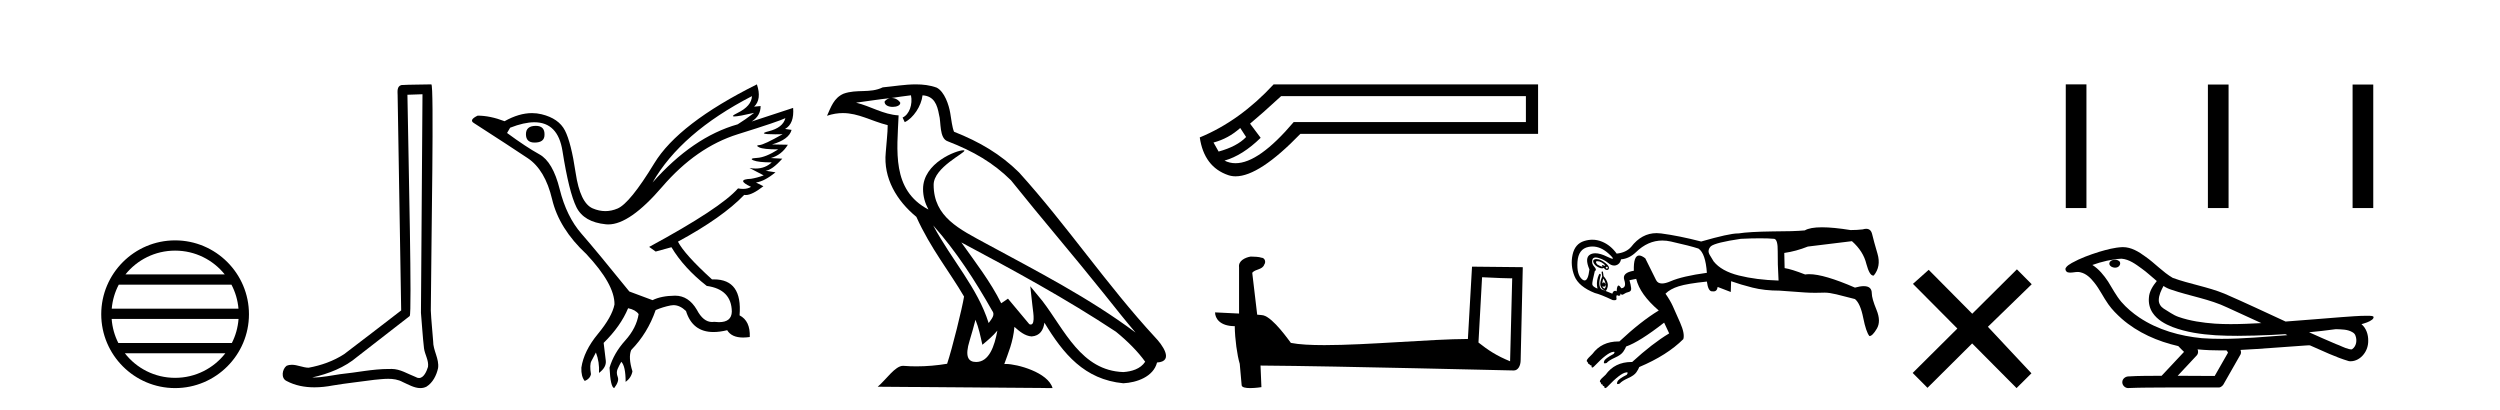
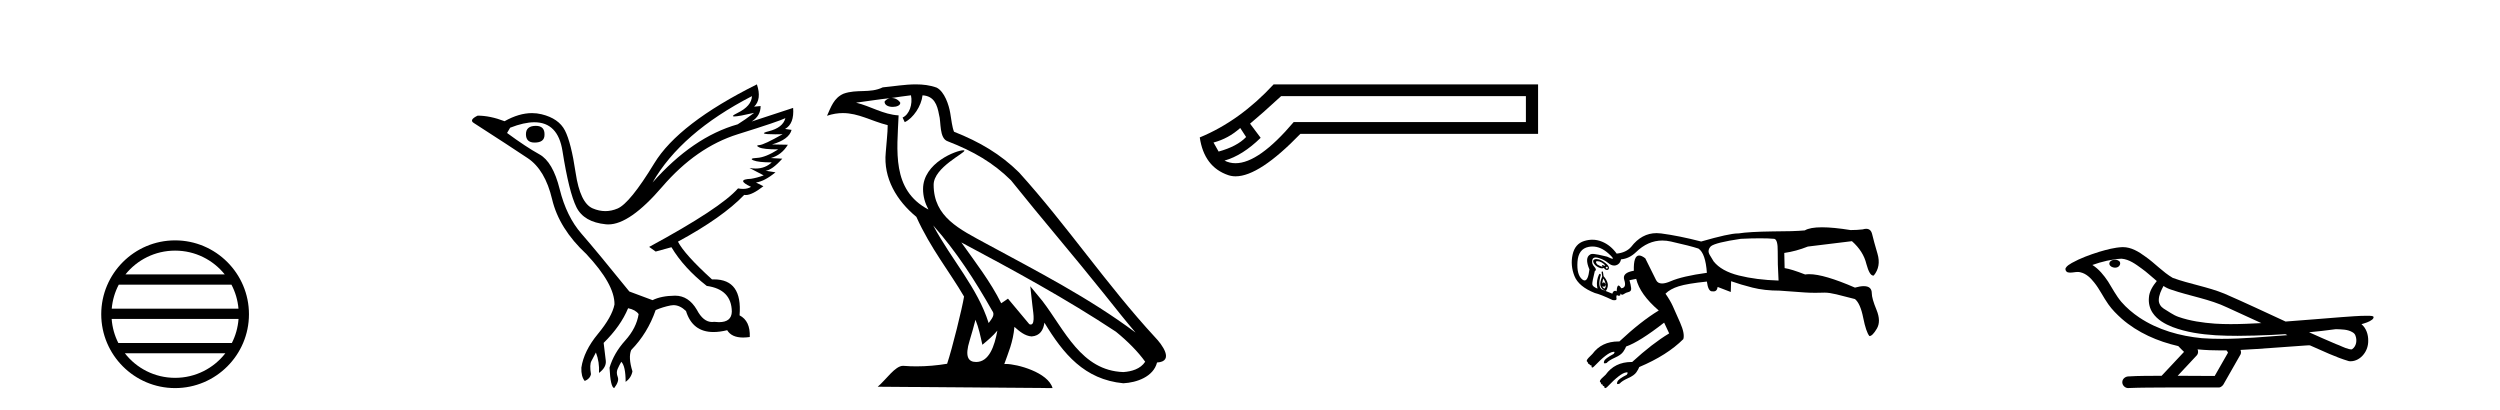
<svg xmlns="http://www.w3.org/2000/svg" width="250.0" height="41.0">
  <path d="M 17.51 25.062 C 19.519 25.062 21.308 25.99 22.473 27.44 L 12.547 27.44 C 13.712 25.99 15.501 25.062 17.51 25.062 ZM 23.145 28.465 C 23.528 29.195 23.774 30.008 23.848 30.87 L 11.173 30.87 C 11.247 30.008 11.493 29.195 11.876 28.465 ZM 23.854 31.895 C 23.791 32.756 23.558 33.568 23.187 34.299 L 11.833 34.299 C 11.462 33.568 11.229 32.756 11.166 31.895 ZM 22.537 35.324 C 21.374 36.822 19.556 37.784 17.51 37.784 C 15.464 37.784 13.646 36.822 12.483 35.324 ZM 17.51 24.037 C 13.438 24.037 10.124 27.352 10.124 31.424 C 10.124 35.495 13.438 38.809 17.51 38.809 C 21.582 38.809 24.896 35.495 24.896 31.424 C 24.896 27.352 21.582 24.037 17.51 24.037 Z" style="fill:#000000;stroke:none" />
-   <path d="M 42.249 9.424 C 42.199 16.711 42.141 23.997 42.095 31.284 C 42.201 32.464 42.263 33.649 42.4 34.826 C 42.481 35.455 42.891 36.041 42.801 36.685 C 42.668 37.12 42.382 37.802 41.899 37.802 C 41.792 37.802 41.676 37.769 41.549 37.691 C 40.767 37.391 40.022 36.894 39.161 36.894 C 39.114 36.894 39.066 36.895 39.017 36.898 C 38.974 36.898 38.932 36.897 38.889 36.897 C 37.252 36.897 35.643 37.259 34.018 37.418 C 33.131 37.544 32.246 37.747 31.346 37.747 C 31.308 37.747 31.27 37.746 31.232 37.745 C 32.857 37.378 34.462 36.757 35.742 35.665 C 37.484 34.31 39.232 32.963 40.971 31.604 C 41.207 31.314 40.859 16.507 40.742 9.476 C 41.244 9.459 41.746 9.441 42.249 9.424 ZM 43.134 8.437 C 43.134 8.437 43.133 8.437 43.133 8.437 C 42.273 8.465 40.992 8.452 40.134 8.506 C 39.676 8.639 39.756 9.152 39.763 9.52 C 39.881 16.694 40 23.868 40.118 31.042 C 38.216 32.496 36.331 33.973 34.418 35.412 C 33.348 36.109 32.11 36.543 30.861 36.772 C 30.302 36.766 29.738 36.477 29.181 36.477 C 29.003 36.477 28.825 36.507 28.649 36.586 C 28.22 36.915 28.072 37.817 28.646 38.093 C 29.51 38.557 30.472 38.733 31.441 38.733 C 32.053 38.733 32.667 38.663 33.261 38.55 C 34.642 38.315 36.036 38.178 37.422 37.982 C 37.878 37.942 38.351 37.881 38.817 37.881 C 39.321 37.881 39.817 37.953 40.272 38.201 C 40.819 38.444 41.424 38.809 42.033 38.809 C 42.237 38.809 42.441 38.768 42.644 38.668 C 43.283 38.27 43.652 37.528 43.808 36.81 C 43.936 35.873 43.304 35.044 43.315 34.114 C 43.242 33.096 43.126 32.08 43.081 31.061 C 43.133 23.698 43.417 8.437 43.134 8.437 Z" style="fill:#000000;stroke:none" />
  <path d="M 53.584 12.586 Q 52.594 12.586 52.594 13.421 Q 52.594 14.257 53.46 14.257 Q 54.451 14.257 54.451 13.483 Q 54.482 12.586 53.584 12.586 ZM 75.195 9.613 Q 75.164 10.604 73.74 11.301 Q 73.035 11.645 73.437 11.645 Q 73.847 11.645 75.412 11.285 L 75.412 11.285 Q 74.483 11.997 73.771 12.431 Q 69.281 13.7 65.256 18.251 Q 68.105 13.267 75.195 9.613 ZM 78.539 11.812 Q 78.291 12.771 76.867 13.127 Q 75.654 13.431 77.518 13.431 Q 77.843 13.431 78.26 13.421 L 78.26 13.421 Q 76.402 14.474 75.953 14.505 Q 75.505 14.536 75.922 14.737 Q 76.34 14.939 77.827 14.939 Q 76.557 15.744 75.706 15.79 Q 74.854 15.836 75.35 16.038 Q 75.845 16.239 77.176 16.239 Q 76.513 16.854 75.561 16.854 Q 75.268 16.854 74.947 16.796 L 74.947 16.796 L 76.371 17.539 Q 75.69 17.787 75.102 17.88 Q 73.523 17.942 75.102 18.685 Q 74.772 18.891 74.304 18.891 Q 74.07 18.891 73.802 18.84 Q 72.068 20.821 64.916 24.691 L 65.566 25.156 L 67.145 24.722 Q 68.384 26.797 70.675 28.592 Q 73.151 28.933 73.182 31.162 Q 73.156 32.216 71.896 32.216 Q 71.676 32.216 71.418 32.184 Q 71.313 32.2 71.212 32.2 Q 70.323 32.2 69.684 30.976 Q 68.857 29.567 67.515 29.567 Q 67.5 29.567 67.486 29.568 Q 66.123 29.583 65.256 30.016 L 62.934 29.15 Q 59.653 25.094 58.151 23.375 Q 56.649 21.657 55.968 18.917 Q 55.287 16.177 53.94 15.434 Q 52.594 14.691 50.705 13.298 L 51.015 12.771 Q 52.406 12.226 53.435 12.226 Q 55.794 12.226 56.247 15.093 Q 56.897 19.211 57.64 20.713 Q 58.383 22.214 60.597 22.431 Q 60.712 22.442 60.83 22.442 Q 62.987 22.442 66.216 18.685 Q 69.622 14.722 73.786 13.421 Q 77.95 12.121 78.539 11.812 ZM 75.69 8.437 Q 67.857 12.338 65.427 16.332 Q 62.996 20.326 61.758 20.852 Q 61.148 21.111 60.534 21.111 Q 59.902 21.111 59.266 20.837 Q 58.012 20.295 57.563 17.276 Q 57.114 14.257 56.495 13.05 Q 55.875 11.842 54.157 11.425 Q 53.688 11.311 53.2 11.311 Q 51.898 11.311 50.457 12.121 Q 49.002 11.564 47.764 11.564 Q 46.866 11.997 47.392 12.307 Q 51.045 14.66 52.779 15.821 Q 54.513 16.982 55.21 19.923 Q 55.906 22.865 58.631 25.403 Q 61.479 28.437 61.448 30.45 Q 61.201 31.688 59.792 33.391 Q 58.383 35.094 58.136 36.766 Q 58.105 37.664 58.476 38.097 Q 59.002 37.881 59.095 37.416 Q 58.94 36.456 59.142 36.1 Q 59.343 35.744 59.591 35.249 Q 59.962 36.209 59.9 37.292 Q 60.643 36.735 60.581 36.085 L 60.365 34.289 Q 62.068 32.617 62.811 30.821 Q 63.554 30.976 63.863 31.41 Q 63.647 32.803 62.516 34.057 Q 61.386 35.311 60.953 36.766 Q 61.046 38.716 61.417 38.809 Q 61.944 38.128 61.773 37.695 Q 61.603 37.261 61.758 36.905 Q 61.913 36.549 62.129 36.178 Q 62.563 36.611 62.563 38.19 Q 63.12 37.788 63.244 37.137 Q 62.811 35.744 63.12 35.001 Q 64.761 33.329 65.566 31.007 Q 66.278 30.698 67.068 30.543 Q 67.209 30.515 67.348 30.515 Q 67.99 30.515 68.6 31.1 Q 69.246 33.203 71.348 33.203 Q 71.97 33.203 72.718 33.02 Q 73.158 33.753 74.312 33.753 Q 74.62 33.753 74.978 33.701 Q 75.04 32.091 73.956 31.534 Q 74.256 27.938 71.395 27.938 Q 71.3 27.938 71.201 27.942 Q 68.445 25.434 67.795 24.165 Q 72.254 21.75 74.421 19.49 Q 74.493 19.504 74.573 19.504 Q 75.212 19.504 76.34 18.623 L 75.597 18.251 Q 76.464 18.128 77.548 17.23 L 76.557 17.075 Q 77.207 17.013 78.229 15.867 L 77.084 15.805 Q 78.167 15.496 78.786 14.474 L 77.207 14.443 Q 78.91 13.948 79.158 12.988 L 78.508 12.895 Q 79.437 12.369 79.313 10.79 L 79.313 10.79 L 75.164 12.152 Q 76.062 11.595 76.062 10.604 L 76.062 10.604 L 75.412 10.666 Q 76.186 9.923 75.69 8.437 Z" style="fill:#000000;stroke:none" />
  <path d="M 93.317 22.54 L 93.317 22.54 C 95.611 25.118 97.511 28.06 99.204 31.048 C 99.56 31.486 99.159 31.888 98.866 32.305 C 97.75 28.763 95.183 26.03 93.317 22.54 ZM 91.097 9.529 C 91.288 10.422 90.936 11.451 90.259 11.755 L 90.475 12.217 C 91.321 11.815 92.133 10.612 92.254 9.532 C 93.409 9.601 93.724 10.47 93.905 11.479 C 94.121 12.168 93.902 13.841 94.775 14.13 C 97.356 15.129 99.328 16.285 101.098 18.031 C 104.153 21.852 107.346 25.552 110.401 29.376 C 111.588 30.865 112.673 32.228 113.555 33.257 C 108.915 29.789 103.731 27.136 98.646 24.38 C 95.943 22.911 93.364 21.71 93.364 18.477 C 93.364 16.738 96.569 15.281 96.436 15.055 C 96.425 15.035 96.388 15.026 96.329 15.026 C 95.672 15.026 92.305 16.274 92.305 18.907 C 92.305 19.637 92.5 20.313 92.839 20.944 C 92.834 20.944 92.829 20.943 92.824 20.943 C 89.131 18.986 89.717 15.028 89.861 11.538 C 88.326 11.453 87.062 10.616 85.605 10.267 C 86.735 10.121 87.862 9.933 88.995 9.816 L 88.995 9.816 C 88.782 9.858 88.588 9.982 88.458 10.154 C 88.44 10.526 88.861 10.69 89.271 10.69 C 89.671 10.69 90.061 10.534 90.024 10.264 C 89.843 9.982 89.513 9.799 89.175 9.799 C 89.165 9.799 89.155 9.799 89.146 9.799 C 89.709 9.719 90.46 9.599 91.097 9.529 ZM 97.547 31.976 C 97.878 32.78 98.049 33.632 98.236 34.476 C 98.774 34.04 99.296 33.593 99.737 33.06 L 99.737 33.06 C 99.45 34.623 98.913 36.199 97.612 36.199 C 96.824 36.199 96.459 35.667 96.964 34.054 C 97.202 33.293 97.392 32.566 97.547 31.976 ZM 96.133 24.242 L 96.133 24.242 C 101.399 27.047 106.613 29.879 111.593 33.171 C 112.766 34.122 113.811 35.181 114.519 36.172 C 114.049 36.901 113.156 37.152 112.33 37.207 C 108.115 37.06 106.465 32.996 104.238 30.093 L 103.027 28.622 L 103.236 30.507 C 103.25 30.846 103.598 32.452 103.08 32.452 C 103.035 32.452 102.985 32.44 102.928 32.415 L 100.797 29.865 C 100.569 30.015 100.355 30.186 100.12 30.325 C 99.063 28.187 97.516 26.196 96.133 24.242 ZM 91.588 8.437 C 90.482 8.437 89.348 8.636 88.273 8.736 C 86.991 9.361 85.692 8.884 84.347 9.373 C 83.376 9.809 83.104 10.693 82.702 11.576 C 83.274 11.386 83.795 11.308 84.286 11.308 C 85.853 11.308 87.114 12.097 88.77 12.518 C 88.767 13.349 88.637 14.292 88.575 15.242 C 88.318 17.816 89.675 20.076 91.636 21.685 C 93.041 24.814 94.985 27.214 96.405 29.655 C 96.235 30.752 95.215 34.89 94.712 36.376 C 93.726 36.542 92.674 36.636 91.64 36.636 C 91.222 36.636 90.808 36.62 90.401 36.588 C 90.37 36.584 90.338 36.582 90.307 36.582 C 89.509 36.582 88.632 37.945 87.771 38.673 L 105.256 38.809 C 104.81 37.233 101.703 36.397 100.599 36.397 C 100.536 36.397 100.479 36.399 100.429 36.405 C 100.819 35.29 101.305 34.243 101.443 32.686 C 101.931 33.123 102.479 33.595 103.162 33.644 C 103.997 33.582 104.336 33.011 104.442 32.267 C 106.334 35.396 108.449 37.951 112.33 38.327 C 113.671 38.261 115.342 37.675 115.704 36.25 C 117.483 36.149 116.178 34.416 115.518 33.737 C 110.678 28.498 106.682 22.517 101.899 17.238 C 100.057 15.421 97.977 14.192 95.402 13.173 C 95.21 12.702 95.147 12.032 95.022 11.295 C 94.886 10.491 94.457 9.174 93.673 8.765 C 93.005 8.519 92.302 8.437 91.588 8.437 Z" style="fill:#000000;stroke:none" />
  <path d="M 124.023 12.798 L 124.612 13.702 C 124.01 14.331 123.093 14.816 121.862 15.156 L 121.351 14.252 C 122.346 13.99 123.237 13.506 124.023 12.798 ZM 152.59 9.616 L 152.59 12.209 L 129.367 12.209 C 127.044 14.95 125.106 16.321 123.552 16.321 C 123.161 16.321 122.794 16.234 122.451 16.06 C 123.656 15.719 124.861 14.96 126.066 13.781 L 125.005 12.366 C 125.765 11.738 126.8 10.821 128.109 9.616 ZM 127.363 8.437 C 125.11 10.873 122.648 12.641 119.976 13.742 C 120.264 15.706 121.213 16.964 122.824 17.514 C 123.055 17.592 123.301 17.632 123.563 17.632 C 125.138 17.632 127.296 16.217 130.035 13.388 L 153.808 13.388 L 153.808 8.437 Z" style="fill:#000000;stroke:none" />
-   <path d="M 148.207 27.723 C 149.796 27.8 150.674 27.832 151.05 27.832 C 151.127 27.832 151.184 27.831 151.22 27.828 L 151.22 27.828 L 151.009 36.128 C 149.645 35.572 148.804 35.009 147.847 34.253 L 148.207 27.723 ZM 125.132 25.659 C 125.087 25.659 125.054 25.66 125.039 25.661 C 124.514 25.758 123.815 26.078 123.906 26.723 C 123.906 28.267 123.906 29.811 123.906 31.355 C 122.877 31.301 121.82 31.253 121.506 31.238 L 121.506 31.238 C 121.506 31.82 121.976 32.616 123.475 32.616 C 123.491 33.929 123.721 35.537 123.967 36.358 C 123.969 36.357 123.97 36.356 123.972 36.355 L 124.164 38.506 C 124.164 38.744 124.572 38.809 125.017 38.809 C 125.553 38.809 126.142 38.715 126.142 38.715 L 126.052 36.555 L 126.052 36.555 C 134.486 36.621 150.58 37.047 151.378 37.047 C 151.791 37.047 152.066 36.605 152.066 35.989 L 152.278 26.718 L 147.202 26.665 L 146.79 33.897 C 143.112 33.908 136.758 34.512 132.439 34.512 C 131.066 34.512 129.898 34.451 129.088 34.29 C 128.924 34.093 127.339 31.783 126.331 31.533 C 126.251 31.513 126.015 31.491 125.719 31.468 C 125.555 30.07 125.389 28.673 125.224 27.276 C 125.54 26.887 126.241 26.993 126.427 26.454 C 126.618 26.201 126.488 25.779 126.143 25.769 C 125.924 25.682 125.364 25.659 125.132 25.659 Z" style="fill:#000000;stroke:none" />
-   <path d="M 159.748 26.118 C 159.879 26.118 160.014 26.158 160.154 26.237 C 160.311 26.327 160.423 26.417 160.49 26.507 C 160.529 26.558 160.531 26.584 160.496 26.584 C 160.47 26.584 160.423 26.569 160.356 26.54 C 160.288 26.511 160.242 26.497 160.216 26.497 C 160.181 26.497 160.183 26.523 160.221 26.574 C 160.266 26.634 160.266 26.664 160.221 26.664 C 160.199 26.664 160.165 26.656 160.12 26.641 C 159.985 26.596 159.851 26.529 159.716 26.439 C 159.559 26.237 159.554 26.131 159.699 26.12 C 159.716 26.118 159.732 26.118 159.748 26.118 ZM 160.685 26.664 C 160.705 26.664 160.724 26.673 160.743 26.692 C 160.799 26.748 160.799 26.798 160.743 26.843 C 160.724 26.858 160.705 26.866 160.685 26.866 C 160.645 26.866 160.602 26.836 160.558 26.776 C 160.602 26.701 160.645 26.664 160.685 26.664 ZM 159.633 25.908 C 159.536 25.908 159.457 25.928 159.396 25.968 C 159.295 26.035 159.29 26.153 159.38 26.322 C 159.469 26.49 159.632 26.63 159.868 26.742 C 159.999 26.805 160.11 26.836 160.203 26.836 C 160.277 26.836 160.339 26.816 160.389 26.776 C 160.457 26.91 160.552 26.983 160.675 26.995 C 160.685 26.995 160.694 26.996 160.703 26.996 C 160.81 26.996 160.873 26.934 160.894 26.81 C 160.917 26.675 160.799 26.507 160.541 26.305 C 160.283 26.103 160.053 25.979 159.851 25.934 C 159.77 25.917 159.697 25.908 159.633 25.908 ZM 159.247 24.651 C 159.794 24.651 160.326 24.882 160.844 25.346 C 161.237 25.697 161.371 25.873 161.247 25.873 C 161.17 25.873 160.99 25.804 160.709 25.665 C 160.251 25.44 159.86 25.327 159.535 25.327 C 159.342 25.327 159.173 25.367 159.026 25.446 C 158.634 25.66 158.606 26.159 158.942 26.944 C 158.857 27.678 158.697 28.046 158.462 28.046 C 158.388 28.046 158.307 28.009 158.219 27.937 C 157.848 27.634 157.691 27.051 157.747 26.187 C 157.803 25.323 158.174 24.824 158.858 24.689 C 158.988 24.664 159.118 24.651 159.247 24.651 ZM 175.997 23.831 C 176.552 23.831 177.026 23.848 177.419 23.882 C 177.665 23.926 177.783 24.341 177.772 25.127 C 177.761 25.912 177.789 26.888 177.856 28.055 C 176.375 28.01 175.052 27.842 173.885 27.55 C 172.718 27.258 171.877 26.787 171.361 26.136 C 171.338 26.092 171.237 25.923 171.058 25.632 C 170.923 25.43 170.856 25.261 170.856 25.127 C 170.856 24.947 170.934 24.779 171.092 24.622 C 171.406 24.375 172.404 24.128 174.087 23.882 C 174.805 23.848 175.441 23.831 175.997 23.831 ZM 160.322 27.853 C 160.457 28.032 160.535 28.223 160.558 28.425 C 160.495 28.3 160.433 28.238 160.371 28.238 C 160.321 28.238 160.271 28.278 160.221 28.358 C 160.243 28.178 160.277 28.01 160.322 27.853 ZM 160.558 28.425 C 160.602 28.604 160.569 28.75 160.457 28.862 C 160.3 28.773 160.232 28.694 160.255 28.627 L 160.255 28.627 C 160.312 28.653 160.362 28.665 160.403 28.665 C 160.506 28.665 160.558 28.585 160.558 28.425 ZM 160.288 27.146 L 160.154 27.18 L 160.221 27.651 C 160.042 28.055 159.985 28.369 160.053 28.593 C 160.12 28.818 160.3 28.986 160.591 29.098 C 160.771 28.806 160.827 28.543 160.759 28.307 C 160.692 28.072 160.558 27.842 160.356 27.617 L 160.288 27.146 ZM 166.232 24.053 C 166.51 24.053 166.795 24.085 167.087 24.151 C 168.388 24.442 169.308 24.678 169.846 24.858 C 170.317 25.172 170.598 25.979 170.688 27.281 C 169.05 27.505 167.844 27.786 167.07 28.122 C 166.723 28.273 166.434 28.348 166.202 28.348 C 165.916 28.348 165.717 28.233 165.606 28.004 C 165.404 27.589 165.045 26.866 164.529 25.834 C 164.286 25.644 164.081 25.55 163.915 25.55 C 163.531 25.55 163.354 26.058 163.384 27.074 L 163.384 27.074 C 162.589 27.205 162.27 27.51 162.425 27.987 C 162.594 28.503 162.498 28.784 162.139 28.829 C 162.016 28.644 161.92 28.552 161.849 28.552 C 161.817 28.552 161.79 28.571 161.769 28.61 C 161.702 28.733 161.668 28.907 161.668 29.132 C 161.609 29.099 161.554 29.082 161.505 29.082 C 161.385 29.082 161.294 29.177 161.231 29.367 L 160.154 28.93 C 159.884 28.705 159.862 28.223 160.086 27.483 C 160.055 27.413 160.023 27.378 159.989 27.378 C 159.925 27.378 159.857 27.502 159.783 27.752 C 159.671 28.133 159.66 28.503 159.75 28.862 C 159.413 28.728 159.239 28.582 159.228 28.425 C 159.217 28.268 159.301 27.83 159.481 27.112 C 159.638 27.023 159.621 26.877 159.43 26.675 C 159.239 26.473 159.172 26.249 159.228 26.002 C 159.267 25.832 159.38 25.747 159.567 25.747 C 159.652 25.747 159.752 25.765 159.868 25.8 C 160.238 25.912 160.558 26.08 160.827 26.305 C 161.026 26.471 161.223 26.554 161.416 26.554 C 161.484 26.554 161.551 26.544 161.618 26.523 C 161.876 26.445 162.038 26.249 162.106 25.934 C 162.644 25.89 163.138 25.654 163.586 25.228 C 164.387 24.444 165.269 24.053 166.232 24.053 ZM 182.196 22.729 C 181.399 22.729 180.827 22.832 180.481 23.04 C 179.763 23.107 178.697 23.141 177.284 23.141 C 175.669 23.164 174.524 23.231 173.851 23.343 C 173.83 23.342 173.809 23.342 173.786 23.342 C 173.216 23.342 171.992 23.611 170.116 24.151 C 168.635 23.769 167.3 23.5 166.111 23.343 C 165.956 23.323 165.806 23.313 165.658 23.313 C 164.666 23.313 163.818 23.771 163.115 24.689 C 162.779 25.071 162.296 25.295 161.668 25.362 C 161.264 24.801 160.776 24.403 160.204 24.168 C 159.888 24.037 159.565 23.972 159.235 23.972 C 158.968 23.972 158.696 24.015 158.42 24.1 C 157.803 24.291 157.416 24.745 157.259 25.463 C 157.102 26.181 157.164 26.894 157.444 27.6 C 157.725 28.307 158.404 28.874 159.481 29.3 C 159.862 29.39 160.457 29.625 161.264 30.007 C 161.329 30.017 161.386 30.022 161.435 30.022 C 161.605 30.022 161.678 29.961 161.651 29.838 C 161.618 29.681 161.635 29.569 161.702 29.502 C 161.752 29.552 161.809 29.578 161.872 29.578 C 161.893 29.578 161.915 29.575 161.937 29.569 C 162.027 29.547 162.061 29.502 162.038 29.435 C 162.026 29.387 162.027 29.363 162.041 29.363 C 162.053 29.363 162.074 29.381 162.106 29.418 C 162.137 29.454 162.175 29.473 162.218 29.473 C 162.268 29.473 162.326 29.449 162.392 29.401 C 162.515 29.311 162.672 29.244 162.863 29.199 C 163.054 29.154 163.138 29.025 163.115 28.812 C 163.093 28.599 163.037 28.335 162.947 28.021 L 163.62 27.886 C 163.867 28.919 164.619 29.973 165.875 31.05 C 164.686 31.768 163.373 32.8 161.937 34.146 C 161.907 34.146 161.878 34.145 161.848 34.145 C 160.725 34.145 159.857 34.561 159.245 35.391 C 158.908 35.706 158.723 35.913 158.69 36.014 C 158.656 36.115 158.684 36.177 158.774 36.199 C 158.774 36.334 158.83 36.401 158.942 36.401 C 158.942 36.491 159.009 36.536 159.144 36.536 C 159.144 36.67 159.166 36.743 159.211 36.755 C 159.216 36.756 159.222 36.756 159.227 36.756 C 159.271 36.756 159.334 36.716 159.413 36.637 C 160.288 35.717 160.917 35.234 161.298 35.19 C 161.334 35.181 161.363 35.176 161.387 35.176 C 161.48 35.176 161.473 35.248 161.365 35.391 C 160.782 35.706 160.468 35.941 160.423 36.098 C 160.359 36.259 160.381 36.339 160.488 36.339 C 160.531 36.339 160.588 36.326 160.659 36.3 C 160.816 36.121 161.096 35.941 161.5 35.762 C 161.904 35.582 162.179 35.386 162.324 35.173 C 162.47 34.96 162.566 34.786 162.61 34.651 C 163.508 34.337 164.776 33.54 166.413 32.262 L 166.918 33.339 C 165.797 34.012 164.563 34.965 163.217 36.199 L 163.217 36.199 C 163.199 36.198 163.181 36.198 163.163 36.198 C 162.039 36.198 161.17 36.625 160.558 37.478 C 160.221 37.77 160.036 37.966 160.002 38.067 C 159.969 38.168 159.997 38.23 160.086 38.252 C 160.086 38.387 160.142 38.454 160.255 38.454 C 160.255 38.566 160.311 38.622 160.423 38.622 C 160.423 38.735 160.451 38.796 160.507 38.807 C 160.513 38.809 160.52 38.809 160.526 38.809 C 160.58 38.809 160.646 38.769 160.726 38.69 C 161.601 37.77 162.229 37.287 162.61 37.243 C 162.643 37.234 162.671 37.23 162.693 37.23 C 162.793 37.23 162.788 37.313 162.678 37.478 C 162.094 37.77 161.78 38.005 161.735 38.185 C 161.676 38.334 161.691 38.409 161.78 38.409 C 161.825 38.409 161.889 38.391 161.971 38.353 C 162.128 38.174 162.409 37.994 162.812 37.815 C 163.216 37.635 163.491 37.439 163.637 37.226 C 163.783 37.013 163.878 36.839 163.923 36.704 C 165.785 35.919 167.255 34.988 168.332 33.911 C 168.444 33.552 168.337 33.002 168.012 32.262 C 167.687 31.521 167.44 30.966 167.272 30.596 C 167.103 30.225 166.862 29.816 166.548 29.367 C 166.862 29.053 167.305 28.806 167.877 28.627 C 168.45 28.447 169.386 28.29 170.688 28.156 C 170.772 28.809 170.945 29.136 171.208 29.136 C 171.225 29.136 171.242 29.134 171.26 29.132 C 171.294 29.137 171.327 29.14 171.358 29.14 C 171.589 29.14 171.725 28.991 171.765 28.694 L 173.077 29.199 L 173.111 28.122 C 173.739 28.346 174.451 28.56 175.248 28.761 C 176.044 28.963 176.947 29.064 177.957 29.064 C 179.146 29.154 179.999 29.216 180.515 29.249 C 180.824 29.27 181.166 29.28 181.541 29.28 C 181.79 29.28 182.054 29.275 182.332 29.266 C 182.377 29.263 182.424 29.262 182.474 29.262 C 182.774 29.262 183.164 29.319 183.645 29.435 C 184.206 29.569 184.823 29.726 185.496 29.906 C 185.855 30.197 186.13 30.82 186.32 31.774 C 186.511 32.727 186.719 33.339 186.943 33.608 C 187.145 33.608 187.392 33.361 187.683 32.867 C 187.975 32.374 187.964 31.746 187.65 30.983 C 187.336 30.22 187.179 29.67 187.179 29.334 C 187.179 28.854 186.912 28.615 186.38 28.615 C 186.14 28.615 185.845 28.664 185.496 28.761 C 183.432 27.866 181.908 27.418 180.926 27.418 C 180.776 27.418 180.639 27.428 180.515 27.449 C 179.595 27.09 178.911 26.877 178.462 26.81 L 178.428 25.295 C 179.214 25.183 179.999 24.97 180.784 24.656 C 182.916 24.386 184.385 24.207 185.193 24.117 C 185.956 24.79 186.438 25.553 186.64 26.406 C 186.848 27.174 187.074 27.557 187.32 27.557 C 187.34 27.557 187.36 27.555 187.38 27.55 C 187.874 26.944 187.997 26.221 187.751 25.379 C 187.504 24.538 187.324 23.882 187.212 23.41 C 187.128 23.057 186.93 22.88 186.619 22.88 C 186.515 22.88 186.399 22.9 186.27 22.939 C 185.888 22.984 185.485 23.007 185.058 23.007 C 183.903 22.821 182.949 22.729 182.196 22.729 Z" style="fill:#000000;stroke:none" />
-   <path d="M 197.224 31.374 L 192.869 26.982 L 191.295 28.387 L 195.735 32.854 L 191.268 37.294 L 192.748 38.783 L 197.215 34.343 L 201.655 38.809 L 203.144 37.33 L 198.789 32.68 L 203.171 28.423 L 201.691 26.934 L 197.224 31.374 Z" style="fill:#000000;stroke:none" />
-   <path d="M 206.577 8.437 L 206.577 20.805 L 208.644 20.805 L 208.644 8.437 ZM 220.79 8.454 L 220.79 20.805 L 222.857 20.805 L 222.857 8.454 ZM 235.259 8.454 L 235.259 20.805 L 237.326 20.805 L 237.326 8.454 Z" style="fill:#000000;stroke:none" />
+   <path d="M 159.748 26.118 C 159.879 26.118 160.014 26.158 160.154 26.237 C 160.311 26.327 160.423 26.417 160.49 26.507 C 160.529 26.558 160.531 26.584 160.496 26.584 C 160.47 26.584 160.423 26.569 160.356 26.54 C 160.288 26.511 160.242 26.497 160.216 26.497 C 160.181 26.497 160.183 26.523 160.221 26.574 C 160.266 26.634 160.266 26.664 160.221 26.664 C 160.199 26.664 160.165 26.656 160.12 26.641 C 159.985 26.596 159.851 26.529 159.716 26.439 C 159.559 26.237 159.554 26.131 159.699 26.12 C 159.716 26.118 159.732 26.118 159.748 26.118 ZM 160.685 26.664 C 160.705 26.664 160.724 26.673 160.743 26.692 C 160.799 26.748 160.799 26.798 160.743 26.843 C 160.724 26.858 160.705 26.866 160.685 26.866 C 160.645 26.866 160.602 26.836 160.558 26.776 C 160.602 26.701 160.645 26.664 160.685 26.664 ZM 159.633 25.908 C 159.536 25.908 159.457 25.928 159.396 25.968 C 159.295 26.035 159.29 26.153 159.38 26.322 C 159.469 26.49 159.632 26.63 159.868 26.742 C 159.999 26.805 160.11 26.836 160.203 26.836 C 160.277 26.836 160.339 26.816 160.389 26.776 C 160.457 26.91 160.552 26.983 160.675 26.995 C 160.685 26.995 160.694 26.996 160.703 26.996 C 160.81 26.996 160.873 26.934 160.894 26.81 C 160.917 26.675 160.799 26.507 160.541 26.305 C 160.283 26.103 160.053 25.979 159.851 25.934 C 159.77 25.917 159.697 25.908 159.633 25.908 ZM 159.247 24.651 C 159.794 24.651 160.326 24.882 160.844 25.346 C 161.237 25.697 161.371 25.873 161.247 25.873 C 161.17 25.873 160.99 25.804 160.709 25.665 C 159.342 25.327 159.173 25.367 159.026 25.446 C 158.634 25.66 158.606 26.159 158.942 26.944 C 158.857 27.678 158.697 28.046 158.462 28.046 C 158.388 28.046 158.307 28.009 158.219 27.937 C 157.848 27.634 157.691 27.051 157.747 26.187 C 157.803 25.323 158.174 24.824 158.858 24.689 C 158.988 24.664 159.118 24.651 159.247 24.651 ZM 175.997 23.831 C 176.552 23.831 177.026 23.848 177.419 23.882 C 177.665 23.926 177.783 24.341 177.772 25.127 C 177.761 25.912 177.789 26.888 177.856 28.055 C 176.375 28.01 175.052 27.842 173.885 27.55 C 172.718 27.258 171.877 26.787 171.361 26.136 C 171.338 26.092 171.237 25.923 171.058 25.632 C 170.923 25.43 170.856 25.261 170.856 25.127 C 170.856 24.947 170.934 24.779 171.092 24.622 C 171.406 24.375 172.404 24.128 174.087 23.882 C 174.805 23.848 175.441 23.831 175.997 23.831 ZM 160.322 27.853 C 160.457 28.032 160.535 28.223 160.558 28.425 C 160.495 28.3 160.433 28.238 160.371 28.238 C 160.321 28.238 160.271 28.278 160.221 28.358 C 160.243 28.178 160.277 28.01 160.322 27.853 ZM 160.558 28.425 C 160.602 28.604 160.569 28.75 160.457 28.862 C 160.3 28.773 160.232 28.694 160.255 28.627 L 160.255 28.627 C 160.312 28.653 160.362 28.665 160.403 28.665 C 160.506 28.665 160.558 28.585 160.558 28.425 ZM 160.288 27.146 L 160.154 27.18 L 160.221 27.651 C 160.042 28.055 159.985 28.369 160.053 28.593 C 160.12 28.818 160.3 28.986 160.591 29.098 C 160.771 28.806 160.827 28.543 160.759 28.307 C 160.692 28.072 160.558 27.842 160.356 27.617 L 160.288 27.146 ZM 166.232 24.053 C 166.51 24.053 166.795 24.085 167.087 24.151 C 168.388 24.442 169.308 24.678 169.846 24.858 C 170.317 25.172 170.598 25.979 170.688 27.281 C 169.05 27.505 167.844 27.786 167.07 28.122 C 166.723 28.273 166.434 28.348 166.202 28.348 C 165.916 28.348 165.717 28.233 165.606 28.004 C 165.404 27.589 165.045 26.866 164.529 25.834 C 164.286 25.644 164.081 25.55 163.915 25.55 C 163.531 25.55 163.354 26.058 163.384 27.074 L 163.384 27.074 C 162.589 27.205 162.27 27.51 162.425 27.987 C 162.594 28.503 162.498 28.784 162.139 28.829 C 162.016 28.644 161.92 28.552 161.849 28.552 C 161.817 28.552 161.79 28.571 161.769 28.61 C 161.702 28.733 161.668 28.907 161.668 29.132 C 161.609 29.099 161.554 29.082 161.505 29.082 C 161.385 29.082 161.294 29.177 161.231 29.367 L 160.154 28.93 C 159.884 28.705 159.862 28.223 160.086 27.483 C 160.055 27.413 160.023 27.378 159.989 27.378 C 159.925 27.378 159.857 27.502 159.783 27.752 C 159.671 28.133 159.66 28.503 159.75 28.862 C 159.413 28.728 159.239 28.582 159.228 28.425 C 159.217 28.268 159.301 27.83 159.481 27.112 C 159.638 27.023 159.621 26.877 159.43 26.675 C 159.239 26.473 159.172 26.249 159.228 26.002 C 159.267 25.832 159.38 25.747 159.567 25.747 C 159.652 25.747 159.752 25.765 159.868 25.8 C 160.238 25.912 160.558 26.08 160.827 26.305 C 161.026 26.471 161.223 26.554 161.416 26.554 C 161.484 26.554 161.551 26.544 161.618 26.523 C 161.876 26.445 162.038 26.249 162.106 25.934 C 162.644 25.89 163.138 25.654 163.586 25.228 C 164.387 24.444 165.269 24.053 166.232 24.053 ZM 182.196 22.729 C 181.399 22.729 180.827 22.832 180.481 23.04 C 179.763 23.107 178.697 23.141 177.284 23.141 C 175.669 23.164 174.524 23.231 173.851 23.343 C 173.83 23.342 173.809 23.342 173.786 23.342 C 173.216 23.342 171.992 23.611 170.116 24.151 C 168.635 23.769 167.3 23.5 166.111 23.343 C 165.956 23.323 165.806 23.313 165.658 23.313 C 164.666 23.313 163.818 23.771 163.115 24.689 C 162.779 25.071 162.296 25.295 161.668 25.362 C 161.264 24.801 160.776 24.403 160.204 24.168 C 159.888 24.037 159.565 23.972 159.235 23.972 C 158.968 23.972 158.696 24.015 158.42 24.1 C 157.803 24.291 157.416 24.745 157.259 25.463 C 157.102 26.181 157.164 26.894 157.444 27.6 C 157.725 28.307 158.404 28.874 159.481 29.3 C 159.862 29.39 160.457 29.625 161.264 30.007 C 161.329 30.017 161.386 30.022 161.435 30.022 C 161.605 30.022 161.678 29.961 161.651 29.838 C 161.618 29.681 161.635 29.569 161.702 29.502 C 161.752 29.552 161.809 29.578 161.872 29.578 C 161.893 29.578 161.915 29.575 161.937 29.569 C 162.027 29.547 162.061 29.502 162.038 29.435 C 162.026 29.387 162.027 29.363 162.041 29.363 C 162.053 29.363 162.074 29.381 162.106 29.418 C 162.137 29.454 162.175 29.473 162.218 29.473 C 162.268 29.473 162.326 29.449 162.392 29.401 C 162.515 29.311 162.672 29.244 162.863 29.199 C 163.054 29.154 163.138 29.025 163.115 28.812 C 163.093 28.599 163.037 28.335 162.947 28.021 L 163.62 27.886 C 163.867 28.919 164.619 29.973 165.875 31.05 C 164.686 31.768 163.373 32.8 161.937 34.146 C 161.907 34.146 161.878 34.145 161.848 34.145 C 160.725 34.145 159.857 34.561 159.245 35.391 C 158.908 35.706 158.723 35.913 158.69 36.014 C 158.656 36.115 158.684 36.177 158.774 36.199 C 158.774 36.334 158.83 36.401 158.942 36.401 C 158.942 36.491 159.009 36.536 159.144 36.536 C 159.144 36.67 159.166 36.743 159.211 36.755 C 159.216 36.756 159.222 36.756 159.227 36.756 C 159.271 36.756 159.334 36.716 159.413 36.637 C 160.288 35.717 160.917 35.234 161.298 35.19 C 161.334 35.181 161.363 35.176 161.387 35.176 C 161.48 35.176 161.473 35.248 161.365 35.391 C 160.782 35.706 160.468 35.941 160.423 36.098 C 160.359 36.259 160.381 36.339 160.488 36.339 C 160.531 36.339 160.588 36.326 160.659 36.3 C 160.816 36.121 161.096 35.941 161.5 35.762 C 161.904 35.582 162.179 35.386 162.324 35.173 C 162.47 34.96 162.566 34.786 162.61 34.651 C 163.508 34.337 164.776 33.54 166.413 32.262 L 166.918 33.339 C 165.797 34.012 164.563 34.965 163.217 36.199 L 163.217 36.199 C 163.199 36.198 163.181 36.198 163.163 36.198 C 162.039 36.198 161.17 36.625 160.558 37.478 C 160.221 37.77 160.036 37.966 160.002 38.067 C 159.969 38.168 159.997 38.23 160.086 38.252 C 160.086 38.387 160.142 38.454 160.255 38.454 C 160.255 38.566 160.311 38.622 160.423 38.622 C 160.423 38.735 160.451 38.796 160.507 38.807 C 160.513 38.809 160.52 38.809 160.526 38.809 C 160.58 38.809 160.646 38.769 160.726 38.69 C 161.601 37.77 162.229 37.287 162.61 37.243 C 162.643 37.234 162.671 37.23 162.693 37.23 C 162.793 37.23 162.788 37.313 162.678 37.478 C 162.094 37.77 161.78 38.005 161.735 38.185 C 161.676 38.334 161.691 38.409 161.78 38.409 C 161.825 38.409 161.889 38.391 161.971 38.353 C 162.128 38.174 162.409 37.994 162.812 37.815 C 163.216 37.635 163.491 37.439 163.637 37.226 C 163.783 37.013 163.878 36.839 163.923 36.704 C 165.785 35.919 167.255 34.988 168.332 33.911 C 168.444 33.552 168.337 33.002 168.012 32.262 C 167.687 31.521 167.44 30.966 167.272 30.596 C 167.103 30.225 166.862 29.816 166.548 29.367 C 166.862 29.053 167.305 28.806 167.877 28.627 C 168.45 28.447 169.386 28.29 170.688 28.156 C 170.772 28.809 170.945 29.136 171.208 29.136 C 171.225 29.136 171.242 29.134 171.26 29.132 C 171.294 29.137 171.327 29.14 171.358 29.14 C 171.589 29.14 171.725 28.991 171.765 28.694 L 173.077 29.199 L 173.111 28.122 C 173.739 28.346 174.451 28.56 175.248 28.761 C 176.044 28.963 176.947 29.064 177.957 29.064 C 179.146 29.154 179.999 29.216 180.515 29.249 C 180.824 29.27 181.166 29.28 181.541 29.28 C 181.79 29.28 182.054 29.275 182.332 29.266 C 182.377 29.263 182.424 29.262 182.474 29.262 C 182.774 29.262 183.164 29.319 183.645 29.435 C 184.206 29.569 184.823 29.726 185.496 29.906 C 185.855 30.197 186.13 30.82 186.32 31.774 C 186.511 32.727 186.719 33.339 186.943 33.608 C 187.145 33.608 187.392 33.361 187.683 32.867 C 187.975 32.374 187.964 31.746 187.65 30.983 C 187.336 30.22 187.179 29.67 187.179 29.334 C 187.179 28.854 186.912 28.615 186.38 28.615 C 186.14 28.615 185.845 28.664 185.496 28.761 C 183.432 27.866 181.908 27.418 180.926 27.418 C 180.776 27.418 180.639 27.428 180.515 27.449 C 179.595 27.09 178.911 26.877 178.462 26.81 L 178.428 25.295 C 179.214 25.183 179.999 24.97 180.784 24.656 C 182.916 24.386 184.385 24.207 185.193 24.117 C 185.956 24.79 186.438 25.553 186.64 26.406 C 186.848 27.174 187.074 27.557 187.32 27.557 C 187.34 27.557 187.36 27.555 187.38 27.55 C 187.874 26.944 187.997 26.221 187.751 25.379 C 187.504 24.538 187.324 23.882 187.212 23.41 C 187.128 23.057 186.93 22.88 186.619 22.88 C 186.515 22.88 186.399 22.9 186.27 22.939 C 185.888 22.984 185.485 23.007 185.058 23.007 C 183.903 22.821 182.949 22.729 182.196 22.729 Z" style="fill:#000000;stroke:none" />
  <path d="M 211.501 25.978 C 211.488 25.978 211.476 25.978 211.463 25.979 C 211.253 25.98 211.01 26.069 210.943 26.287 C 210.887 26.499 211.088 26.678 211.275 26.727 C 211.349 26.753 211.429 26.767 211.509 26.767 C 211.68 26.767 211.849 26.704 211.946 26.558 C 212.047 26.425 212.059 26.192 211.896 26.1 C 211.789 26.003 211.642 25.978 211.501 25.978 ZM 216.349 28.597 L 216.364 28.606 L 216.373 28.613 C 216.611 28.771 216.871 28.89 217.145 28.974 C 218.994 29.614 220.966 29.904 222.741 30.756 C 223.874 31.266 225.003 31.788 226.132 32.31 C 225.113 32.362 224.092 32.412 223.072 32.412 C 222.547 32.412 222.022 32.399 221.497 32.365 C 220.263 32.273 219.02 32.1 217.849 31.689 C 217.309 31.503 216.854 31.142 216.366 30.859 C 216.079 30.676 215.873 30.358 215.878 30.011 C 215.882 29.504 216.119 29.036 216.349 28.597 ZM 212.151 25.869 L 212.168 25.871 L 212.17 25.871 C 212.923 25.936 213.55 26.406 214.142 26.836 C 214.689 27.217 215.164 27.682 215.679 28.103 C 215.287 28.588 214.92 29.144 214.889 29.788 C 214.845 30.315 214.97 30.857 215.272 31.294 C 215.736 31.984 216.496 32.405 217.255 32.703 C 218.631 33.226 220.106 33.43 221.569 33.527 C 222.301 33.568 223.035 33.584 223.768 33.584 C 224.923 33.584 226.079 33.543 227.233 33.489 C 227.664 33.468 228.095 33.443 228.525 33.415 C 228.571 33.449 228.824 33.521 228.684 33.521 C 228.682 33.521 228.68 33.521 228.678 33.521 C 226.509 33.671 224.336 33.885 222.161 33.885 C 221.507 33.885 220.853 33.865 220.199 33.819 C 217.994 33.607 215.791 32.993 213.934 31.754 C 213.273 31.308 212.658 30.79 212.134 30.187 C 211.609 29.569 211.236 28.835 210.805 28.15 C 210.381 27.516 209.889 26.907 209.238 26.496 C 210.176 26.162 211.154 25.923 212.151 25.869 ZM 233.582 32.917 L 233.594 32.917 C 234.159 32.942 234.769 32.922 235.264 33.233 C 235.397 33.31 235.509 33.425 235.551 33.578 C 235.72 34.022 235.644 34.61 235.237 34.901 C 235.202 34.931 235.161 34.941 235.119 34.941 C 235.046 34.941 234.968 34.913 234.899 34.906 C 234.439 34.8 234.027 34.552 233.581 34.4 C 232.684 34.018 231.793 33.627 230.905 33.226 C 231.8 33.143 232.693 33.038 233.582 32.917 ZM 219.756 34.936 C 219.775 34.937 219.794 34.939 219.813 34.941 C 220.579 35.013 221.348 35.043 222.118 35.043 C 222.296 35.043 222.474 35.041 222.651 35.038 C 222.686 35.126 222.835 35.208 222.781 35.301 C 222.344 36.066 221.906 36.831 221.469 37.597 C 220.235 37.586 219.002 37.581 217.768 37.578 C 218.414 36.886 219.068 36.202 219.707 35.504 C 219.827 35.343 219.839 35.116 219.756 34.936 ZM 212.29 24.712 C 212.271 24.712 212.252 24.712 212.232 24.713 C 211.441 24.749 210.672 24.96 209.917 25.183 C 208.979 25.478 208.045 25.815 207.185 26.293 C 206.96 26.433 206.701 26.565 206.567 26.803 C 206.493 26.977 206.61 27.2 206.798 27.235 C 206.878 27.254 206.957 27.261 207.037 27.261 C 207.281 27.261 207.527 27.196 207.771 27.196 C 207.863 27.196 207.955 27.205 208.046 27.231 C 208.621 27.36 209.063 27.795 209.415 28.243 C 209.965 28.917 210.327 29.722 210.833 30.428 C 211.212 30.969 211.684 31.433 212.173 31.873 C 213.771 33.271 215.77 34.141 217.829 34.61 C 218.011 34.811 218.209 34.998 218.403 35.188 C 217.656 35.985 216.909 36.782 216.161 37.579 C 215.037 37.589 213.91 37.572 212.787 37.645 C 212.519 37.677 212.265 37.877 212.234 38.155 C 212.184 38.49 212.485 38.809 212.816 38.809 C 212.845 38.809 212.874 38.807 212.904 38.802 C 214.111 38.751 215.32 38.76 216.529 38.75 C 217.18 38.747 217.831 38.746 218.482 38.746 C 219.621 38.746 220.76 38.749 221.899 38.75 C 222.148 38.723 222.328 38.516 222.425 38.3 C 222.968 37.345 223.522 36.394 224.058 35.435 C 224.121 35.295 224.108 35.13 224.046 34.993 C 226.202 34.887 228.351 34.691 230.505 34.553 C 230.629 34.553 230.757 34.53 230.881 34.53 C 230.922 34.53 230.962 34.532 231.001 34.539 C 232.286 35.093 233.549 35.721 234.896 36.116 C 234.952 36.123 235.007 36.126 235.062 36.126 C 235.573 36.126 236.055 35.838 236.361 35.44 C 236.671 35.055 236.829 34.562 236.822 34.069 C 236.831 33.459 236.625 32.816 236.147 32.418 C 236.516 32.306 236.909 32.203 237.216 31.961 C 237.296 31.893 237.392 31.779 237.348 31.668 C 237.247 31.576 237.089 31.598 236.962 31.58 C 236.869 31.578 236.777 31.577 236.684 31.577 C 235.838 31.577 234.994 31.656 234.151 31.713 C 232.287 31.856 230.424 32.019 228.559 32.154 C 226.528 31.217 224.502 30.26 222.452 29.37 C 220.778 28.682 218.969 28.406 217.274 27.788 C 216.266 27.2 215.483 26.312 214.526 25.651 C 213.872 25.17 213.128 24.712 212.29 24.712 Z" style="fill:#000000;stroke:none" />
</svg>